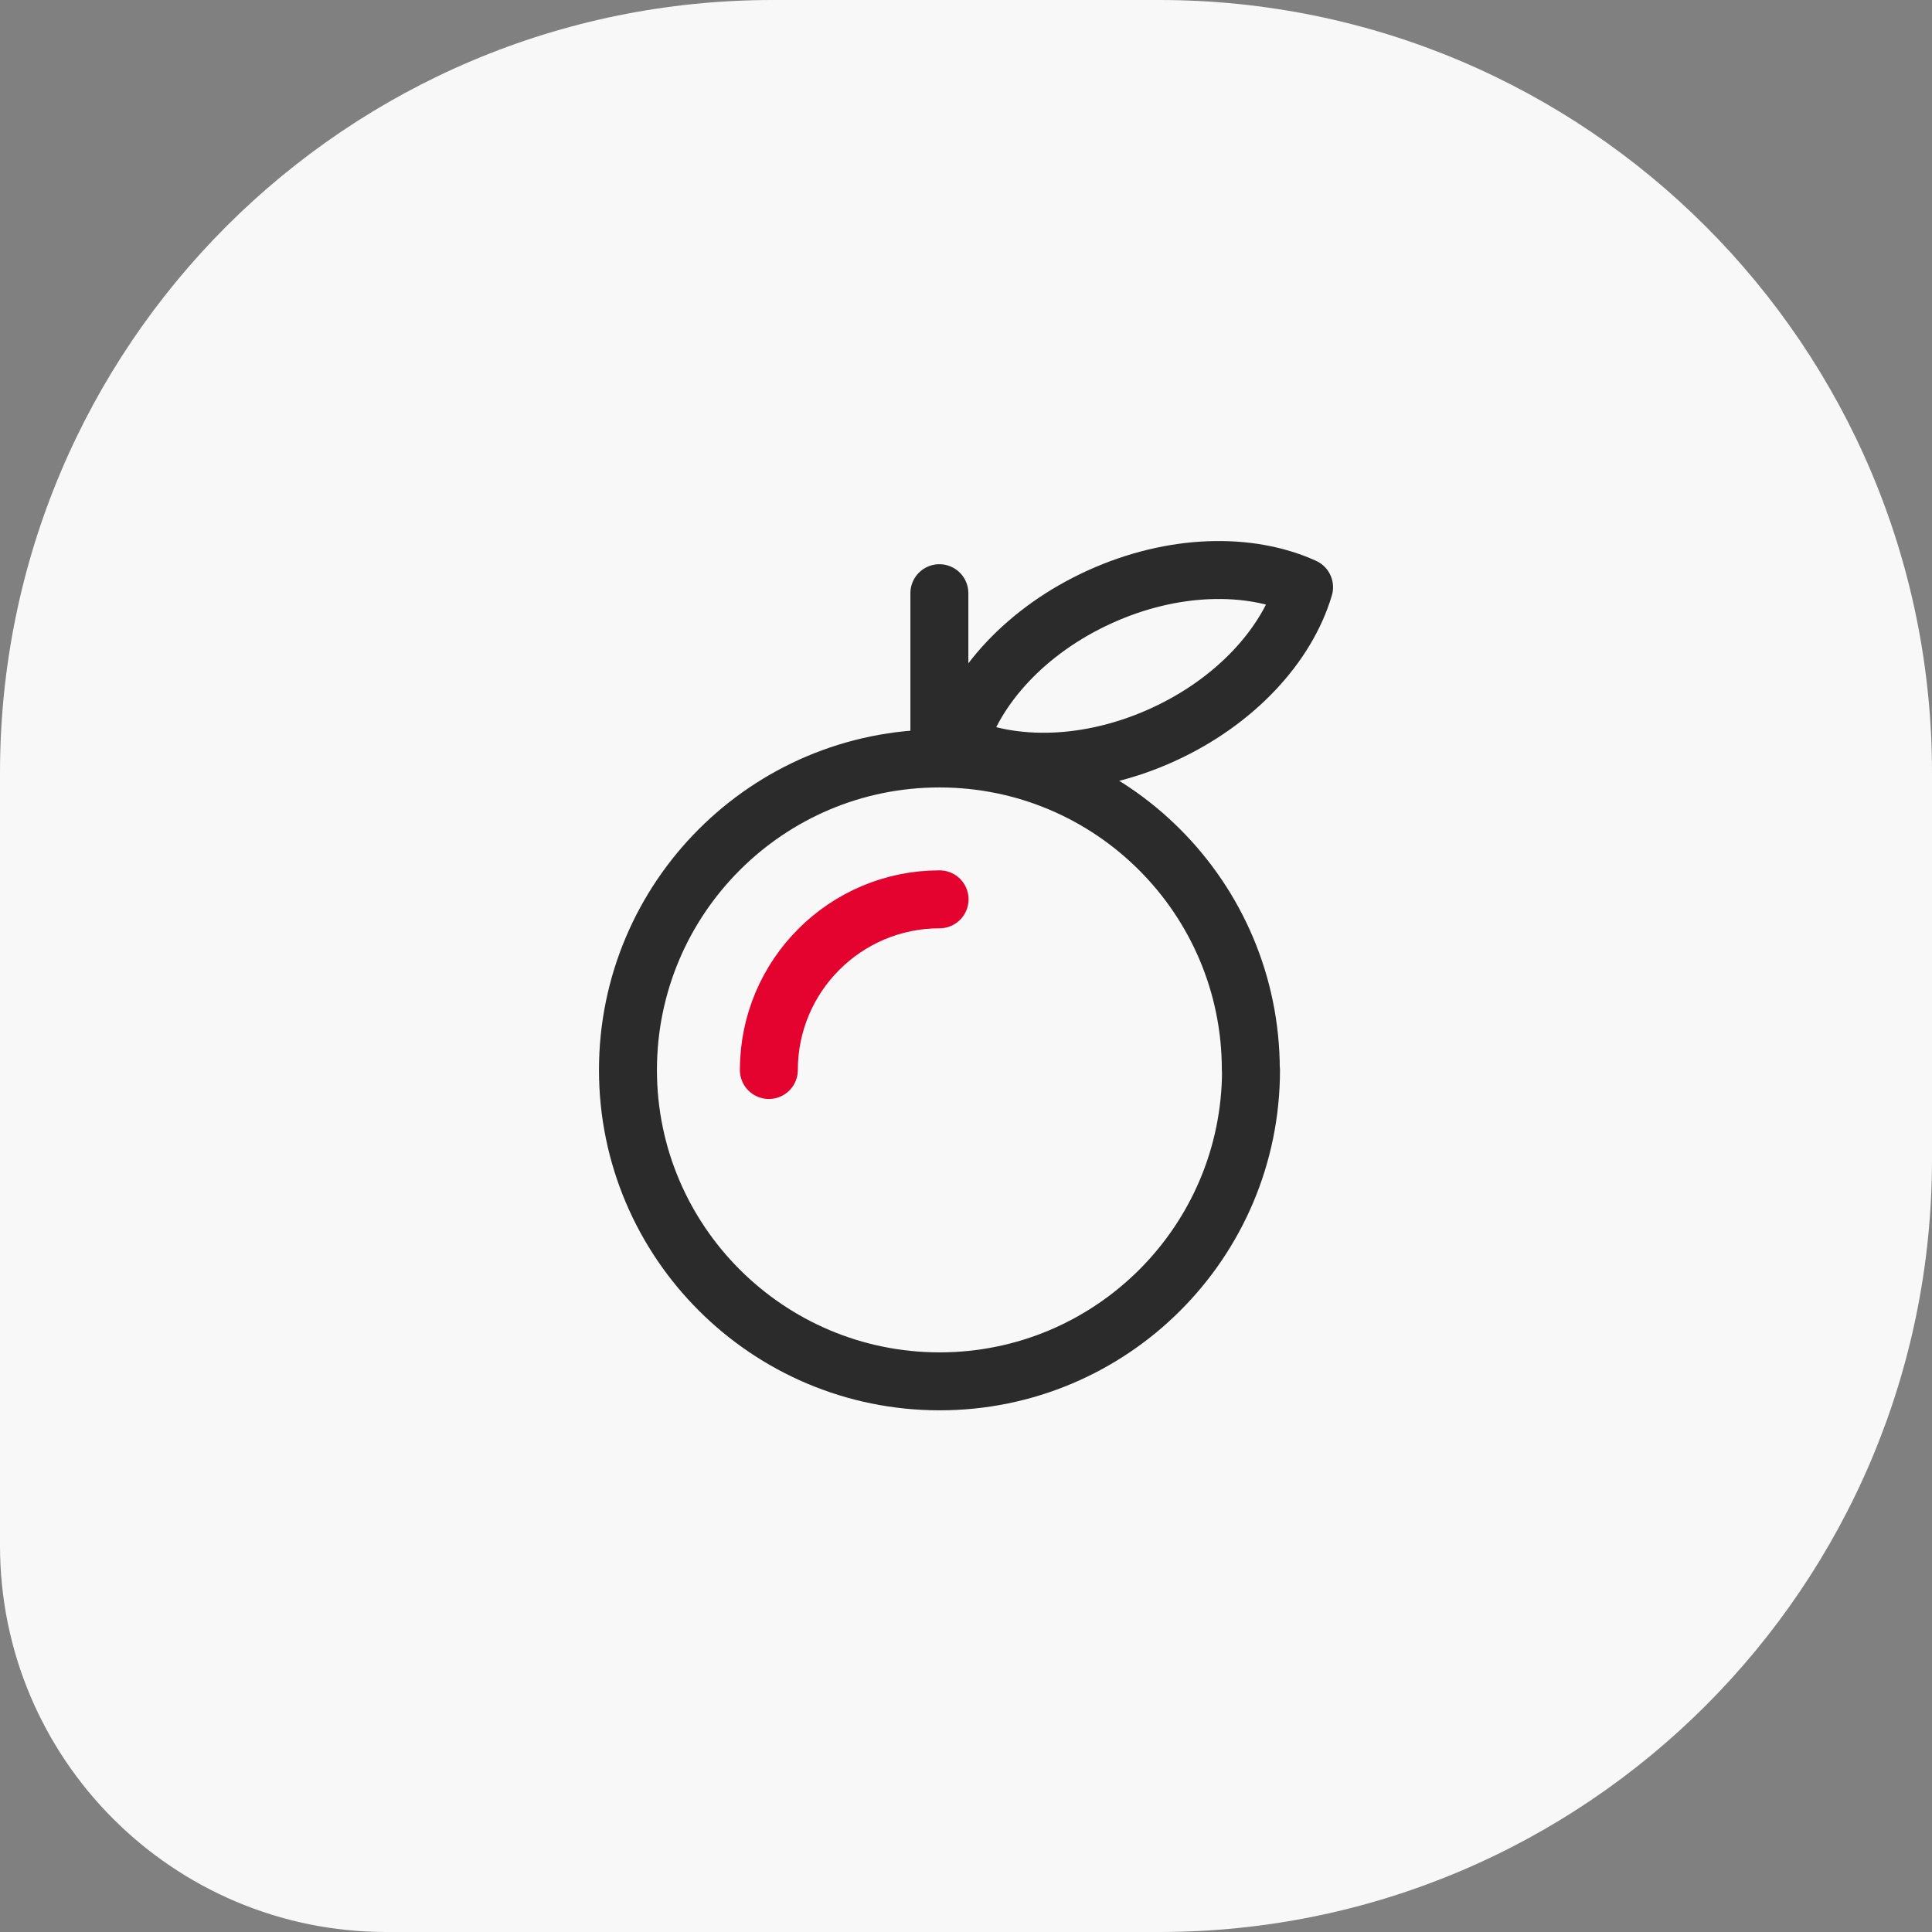
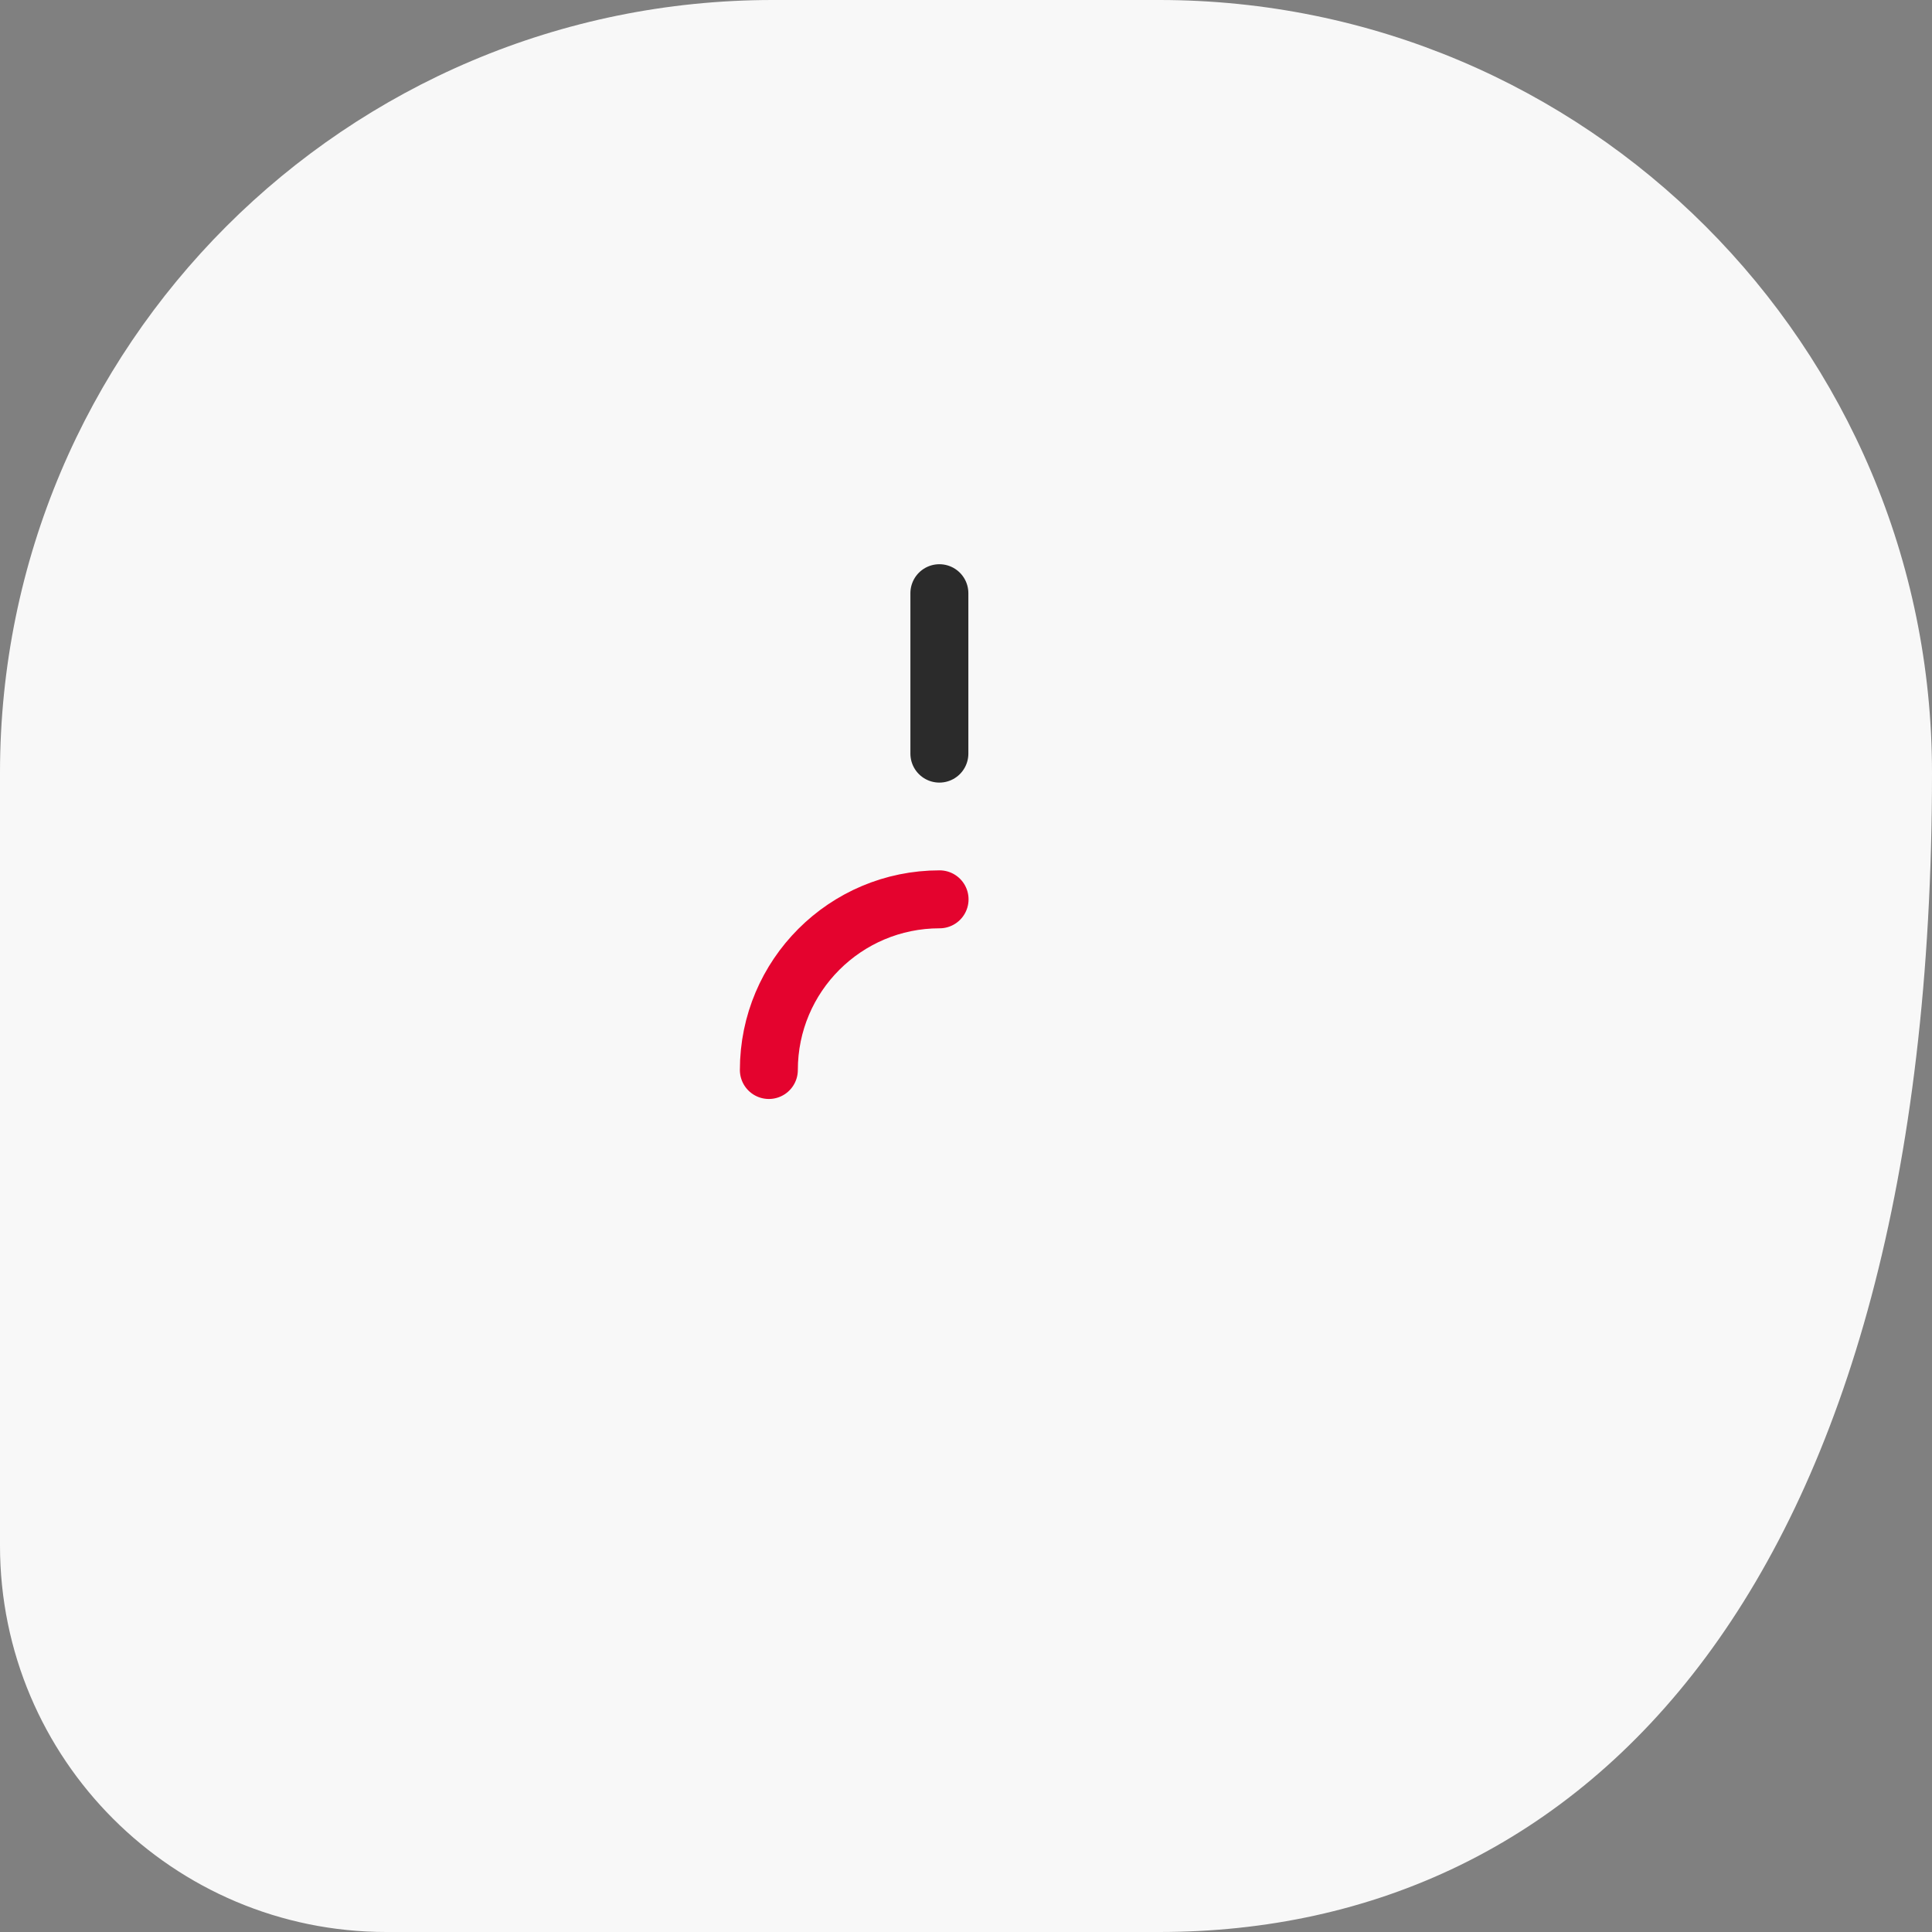
<svg xmlns="http://www.w3.org/2000/svg" width="100" height="100" viewBox="0 0 100 100" fill="none">
  <rect x="0" y="0" width="100" height="100" fill="#808080" stroke="none" />
-   <path d="M0 40C0 17.909 17.909 0 40 0H60C82.091 0 100 17.909 100 40V60C100 82.091 82.091 100 60 100H20C8.954 100 0 91.046 0 80V40Z" fill="#F8F8F8" />
+   <path d="M0 40C0 17.909 17.909 0 40 0H60C82.091 0 100 17.909 100 40C100 82.091 82.091 100 60 100H20C8.954 100 0 91.046 0 80V40Z" fill="#F8F8F8" />
  <g clip-path="url(#clip0_1113_17309)">
-     <path d="M64.752 55.383C64.752 64.287 57.529 71.498 48.633 71.498C39.736 71.498 32.503 64.277 32.503 55.383C32.503 46.489 39.716 39.258 48.623 39.258C57.529 39.258 64.742 46.479 64.742 55.373L64.752 55.383Z" stroke="#2B2B2B" stroke-width="3" stroke-linecap="round" stroke-linejoin="round" />
    <path d="M39.796 55.383C39.796 50.505 43.753 46.549 48.632 46.549" stroke="#E4032E" stroke-width="3" stroke-linecap="round" stroke-linejoin="round" />
    <path d="M48.622 39.007V30.704" stroke="#2B2B2B" stroke-width="3" stroke-linecap="round" stroke-linejoin="round" />
-     <path d="M67.498 30.394C64.662 29.102 60.705 29.172 56.918 30.895C53.131 32.618 50.476 35.552 49.595 38.537C52.43 39.829 56.387 39.759 60.174 38.036C63.961 36.313 66.616 33.379 67.498 30.394Z" stroke="#2B2B2B" stroke-width="3" stroke-linecap="round" stroke-linejoin="round" />
  </g>
  <defs>
    <clipPath id="clip0_1113_17309">
      <rect width="38" height="45" fill="white" transform="translate(31 28)" />
    </clipPath>
  </defs>
</svg>